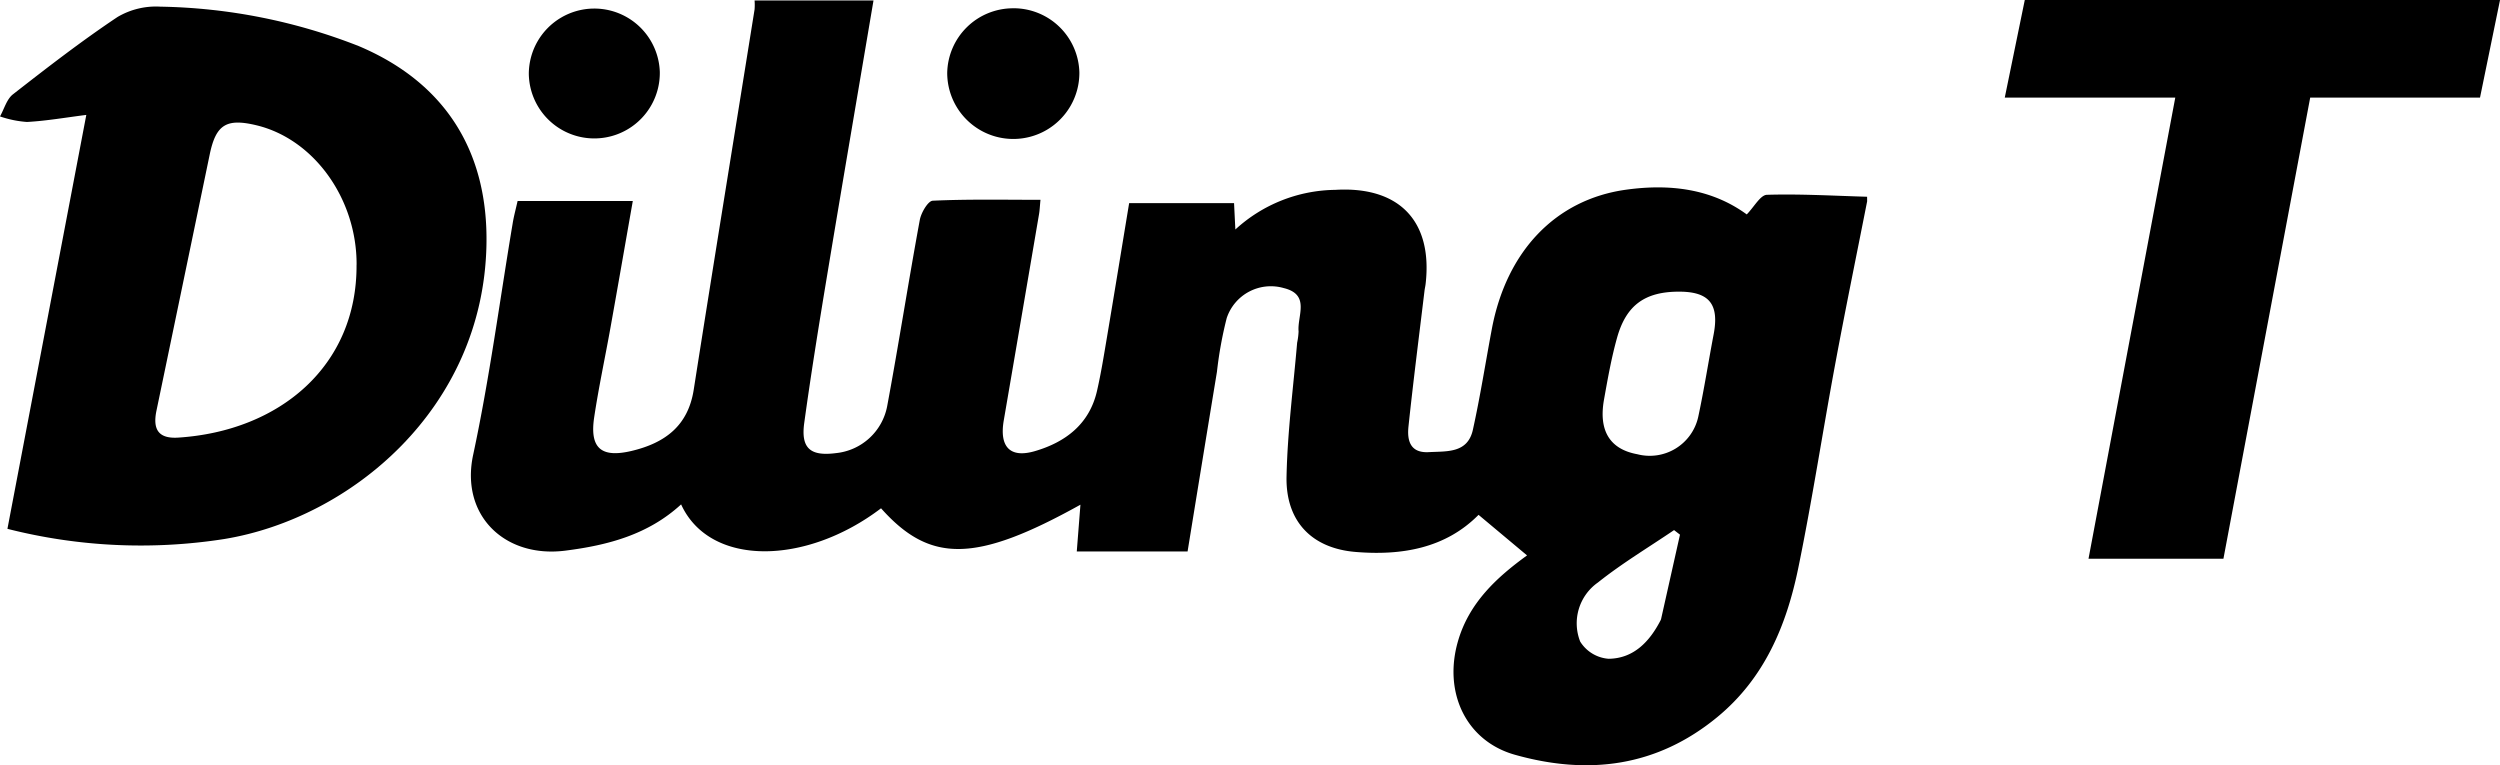
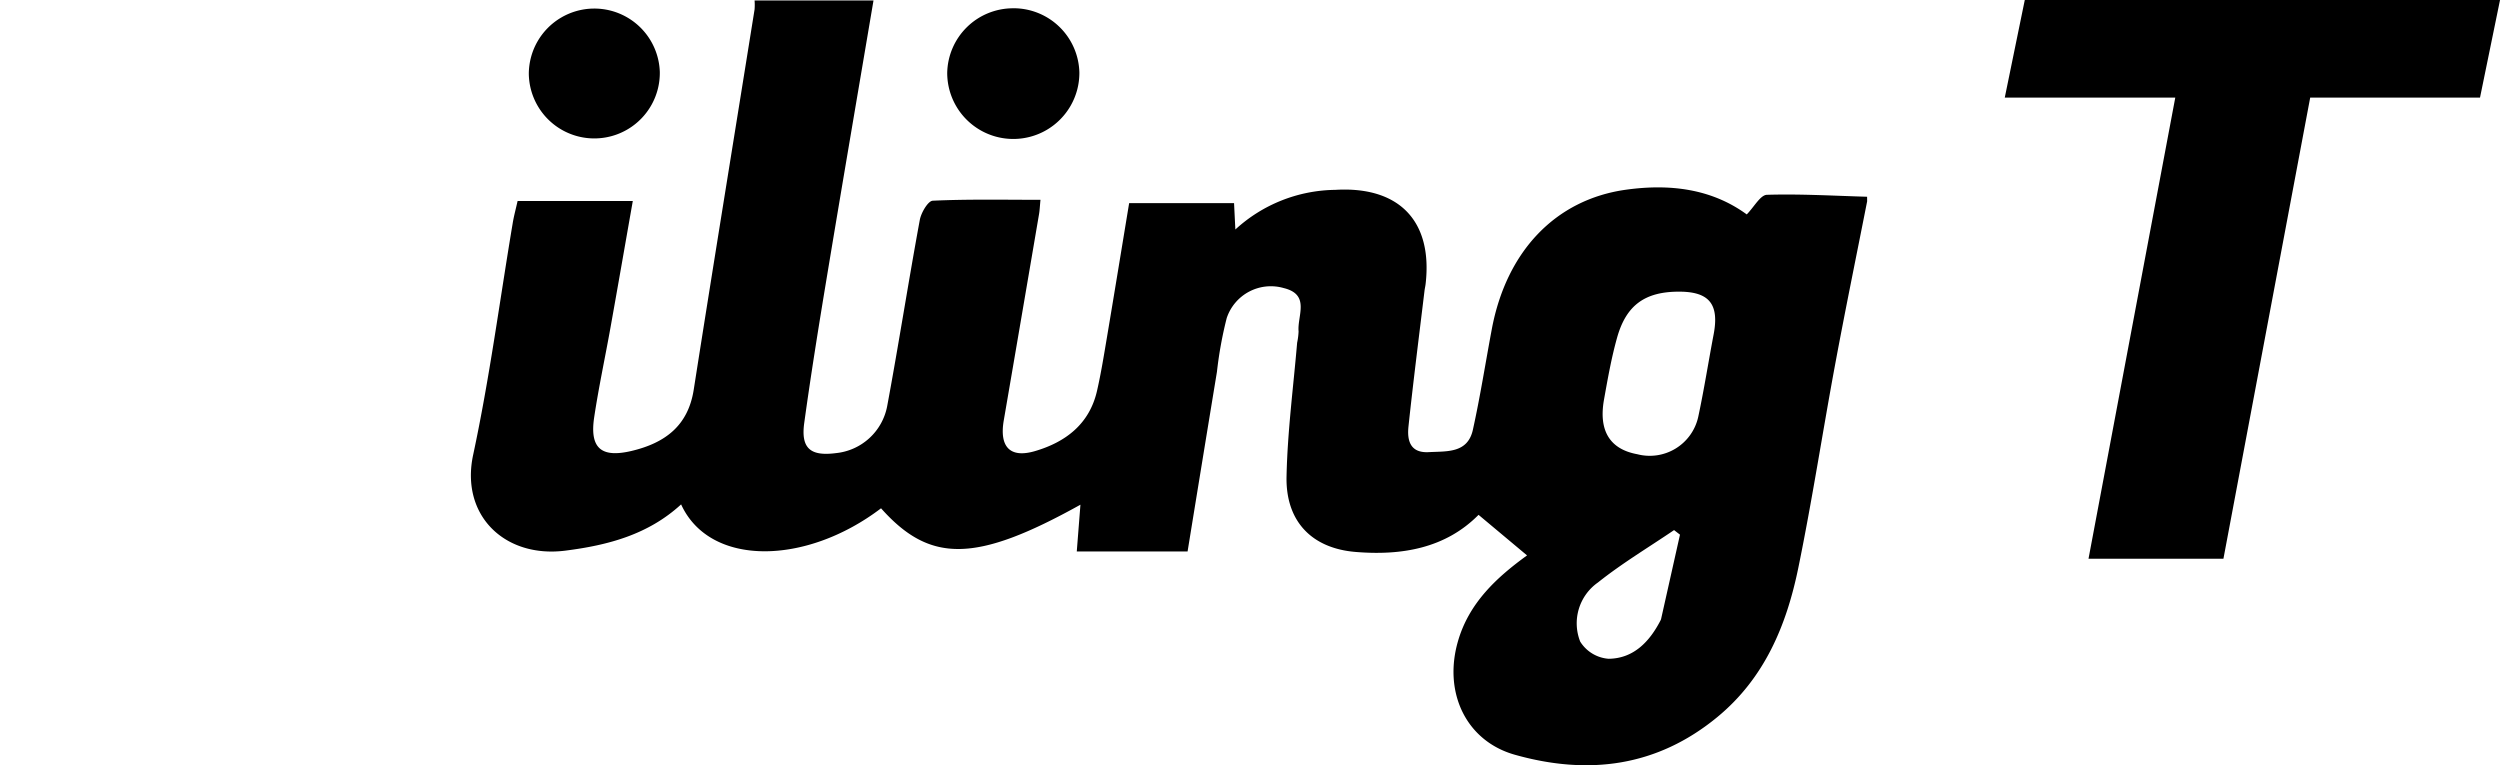
<svg xmlns="http://www.w3.org/2000/svg" width="212.349" height="65" viewBox="0 0 212.349 65">
  <g id="그룹_48194" data-name="그룹 48194" transform="translate(-54.726 -15.984)">
    <g id="그룹_33720" data-name="그룹 33720" transform="translate(54.726 16.026)">
      <path id="패스_23825" data-name="패스 23825" d="M222.4,17.053c-.906,4.6-1.852,9.2-2.709,13.807-1.072,5.771-1.958,11.578-3.137,17.326-1,4.875-2.861,9.371-6.883,12.681-5.148,4.237-10.972,4.95-17.186,3.2-4.135-1.162-6.089-5.255-4.853-9.6.939-3.3,3.3-5.463,5.88-7.334l-4.119-3.446c-2.809,2.84-6.517,3.476-10.447,3.152-3.728-.307-5.94-2.608-5.863-6.394s.577-7.584.9-11.376a5.749,5.749,0,0,0,.123-.958c-.122-1.328,1.021-3.129-1.263-3.686A3.951,3.951,0,0,0,168,26.979a33.535,33.535,0,0,0-.828,4.558q-1.253,7.621-2.494,15.261h-9.412l.311-3.972c-8.89,4.944-12.77,4.987-16.936.305-6.406,4.87-14.557,4.977-16.982-.331-2.8,2.567-6.2,3.468-9.844,3.93-5.132.65-8.924-2.994-7.819-8.143,1.392-6.49,2.255-13.093,3.354-19.646.1-.625.271-1.239.42-1.91h9.785c-.648,3.679-1.261,7.213-1.894,10.744-.455,2.539-1,5.064-1.384,7.613-.4,2.644.593,3.49,3.2,2.865,2.794-.671,4.769-2.108,5.252-5.19,1.689-10.77,3.445-21.531,5.169-32.3a4.814,4.814,0,0,0,0-.768H138c-1.3,7.694-2.618,15.385-3.895,23.082-.707,4.263-1.4,8.529-1.989,12.809-.295,2.153.523,2.835,2.673,2.561a4.933,4.933,0,0,0,4.373-3.994c.979-5.261,1.8-10.551,2.77-15.815.113-.615.7-1.614,1.1-1.633,3.018-.139,6.046-.075,9.151-.075-.056.571-.067.888-.12,1.2q-1.494,8.773-3,17.546c-.381,2.236.531,3.217,2.644,2.6,2.611-.764,4.635-2.3,5.279-5.122.344-1.507.589-3.038.846-4.564.639-3.8,1.259-7.6,1.882-11.377h8.912c.035.724.065,1.332.11,2.238a12.764,12.764,0,0,1,8.481-3.367c5.418-.326,8.3,2.636,7.678,8-.022.192-.07.381-.093.573-.462,3.842-.954,7.681-1.362,11.529-.124,1.175.135,2.264,1.726,2.176,1.528-.084,3.3.112,3.745-1.9.626-2.831,1.072-5.7,1.608-8.552,1.242-6.607,5.407-11.008,11.406-11.84,3.672-.509,7.236-.1,10.248,2.1.63-.642,1.157-1.649,1.714-1.666,2.831-.086,5.671.084,8.508.165ZM206.426,24.73c-2.876,0-4.482,1.122-5.263,3.895-.487,1.731-.8,3.514-1.117,5.288-.467,2.647.513,4.2,2.825,4.624a4.217,4.217,0,0,0,5.177-3.151c.5-2.327.866-4.683,1.312-7.023.489-2.564-.364-3.633-2.935-3.632m.075,20.639-.5-.387c-2.164,1.469-4.422,2.821-6.461,4.446a4.235,4.235,0,0,0-1.514,5.022,3.111,3.111,0,0,0,2.414,1.462c2.126-.021,3.485-1.456,4.421-3.278a.771.771,0,0,0,.056-.184q.794-3.539,1.586-7.08" transform="translate(-63.805 0.001)" />
-       <path id="패스_23827" data-name="패스 23827" d="M1.853,45.684l6.7-35.158c-1.779.225-3.4.511-5.041.6a8.976,8.976,0,0,1-2.29-.471c.358-.636.568-1.462,1.1-1.877,2.9-2.263,5.819-4.524,8.878-6.566a6.431,6.431,0,0,1,3.638-.881A48.2,48.2,0,0,1,31.691,4.68c7.348,3.1,11.014,8.962,10.85,16.9-.288,13.91-11.547,23.21-22.262,24.969a45.935,45.935,0,0,1-18.426-.864M31.511,23.25c.023-5.592-3.615-10.663-8.5-11.841-2.563-.618-3.45-.061-3.977,2.481q-2.257,10.879-4.522,21.757c-.336,1.617.186,2.4,1.86,2.288,8.611-.561,15.186-6.088,15.135-14.685" transform="translate(-1.222 -0.808)" />
      <path id="패스_23828" data-name="패스 23828" d="M116.428,7.262A5.565,5.565,0,0,1,127.555,7.1a5.564,5.564,0,1,1-11.127.166" transform="translate(-71.511 -1.031)" />
      <path id="패스_23831" data-name="패스 23831" d="M213.169,1.688A5.594,5.594,0,0,1,218.8,7.164a5.613,5.613,0,0,1-11.226.027,5.593,5.593,0,0,1,5.6-5.5" transform="translate(-127.118 -1.029)" />
    </g>
    <path id="패스_24058" data-name="패스 24058" d="M25.917-.016l-1.7,8.292H38.7l-7.37,39.168H42.79L50.16,8.276H64.584l1.7-8.292Z" transform="translate(200.793 16)" />
  </g>
</svg>